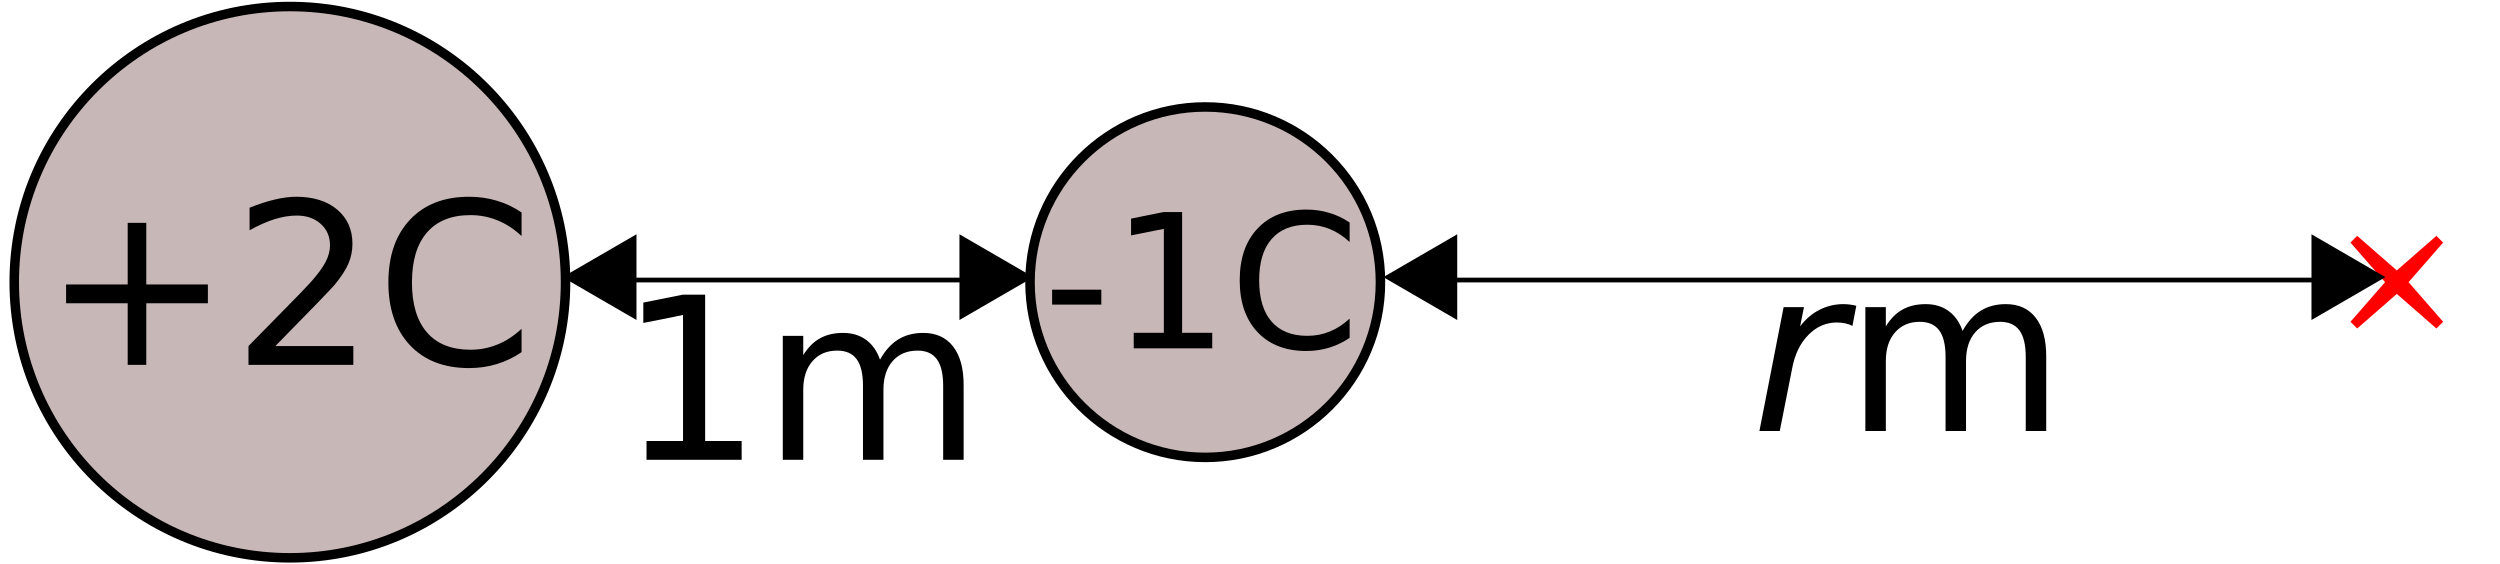
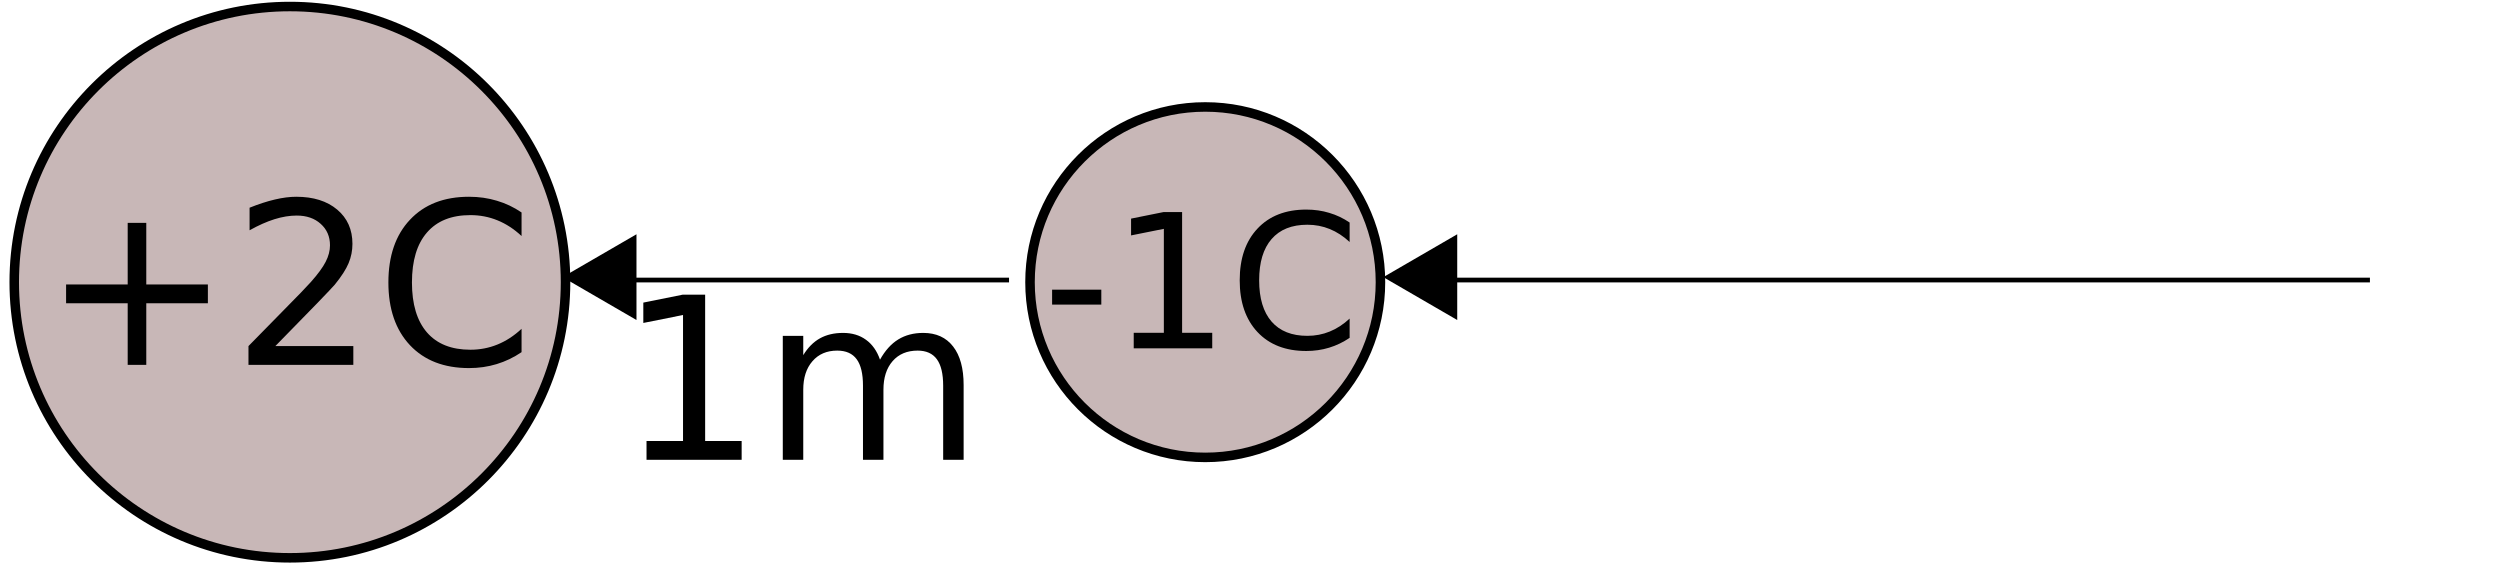
<svg xmlns="http://www.w3.org/2000/svg" xmlns:ns1="http://sodipodi.sourceforge.net/DTD/sodipodi-0.dtd" xmlns:ns2="http://www.inkscape.org/namespaces/inkscape" width="525.391" height="118.601" id="svg2" ns1:version="0.32" ns2:version="0.46" version="1.0" ns1:docname="no_electric_field.svg" ns2:output_extension="org.inkscape.output.svg.inkscape">
  <defs id="defs4">
    <ns2:perspective ns1:type="inkscape:persp3d" ns2:vp_x="0 : 526.18109 : 1" ns2:vp_y="0 : 1000 : 0" ns2:vp_z="744.09448 : 526.18109 : 1" ns2:persp3d-origin="372.04724 : 350.78739 : 1" id="perspective10" />
  </defs>
  <ns1:namedview id="base" pagecolor="#ffffff" bordercolor="#666666" borderopacity="1.0" gridtolerance="10000" guidetolerance="10" objecttolerance="10" ns2:pageopacity="0.0" ns2:pageshadow="2" ns2:zoom="1.7605919" ns2:cx="262.69574" ns2:cy="59.300362" ns2:document-units="px" ns2:current-layer="layer1" showgrid="false" borderlayer="true" ns2:window-width="1024" ns2:window-height="714" ns2:window-x="0" ns2:window-y="0" />
  <g ns2:label="Layer 1" ns2:groupmode="layer" id="layer1" transform="translate(-5.611,-126.723)">
    <path style="fill:#c8b7b7;stroke:#000000;stroke-width:2;stroke-miterlimit:4;stroke-opacity:1" d="M 124.463,186.024 C 124.463,218.001 98.511,243.953 66.534,243.953 C 34.557,243.953 8.604,218.001 8.604,186.024 C 8.604,154.047 34.557,128.094 66.534,128.094 C 98.511,128.094 124.463,154.047 124.463,186.024" id="path2574" />
    <path style="fill:#c8b7b7;stroke:#000000;stroke-width:2;stroke-miterlimit:4;stroke-opacity:1" d="M 295.722,186.024 C 295.722,206.35 279.225,222.847 258.899,222.847 C 238.572,222.847 222.075,206.35 222.075,186.024 C 222.075,165.697 238.572,149.2 258.899,149.2 C 279.225,149.2 295.722,165.697 295.722,186.024 z" id="path2576" />
-     <path style="fill:#ff0000;stroke:#ff0000;stroke-width:2;stroke-miterlimit:4;stroke-opacity:1" d="M 518.295,195.005 L 509.314,187.167 L 500.332,195.005 L 508.171,186.024 L 500.332,177.042 L 509.314,184.88 L 518.295,177.042 L 510.457,186.024 L 518.295,195.005 z" id="path2580" />
    <path style="fill:none;fill-rule:evenodd;stroke:#000000;stroke-width:1px;stroke-linecap:butt;stroke-linejoin:miter;stroke-opacity:1" d="M 503.666,185.575 C 299.79,185.575 299.79,185.575 299.79,185.575 L 298.892,185.575" id="path2582" />
    <path style="fill:#000000;stroke:#000000;stroke-width:2;stroke-miterlimit:4;stroke-opacity:1" d="M 138.371,177.691 L 138.371,184.965 L 138.371,192.239 L 132.099,188.602 L 125.827,184.965 L 132.099,181.328 L 138.371,177.691 z" id="path2584" />
-     <path style="fill:#000000;stroke:#000000;stroke-width:2;stroke-miterlimit:4;stroke-opacity:1" d="M 208.245,177.691 L 208.245,184.965 L 208.245,192.239 L 214.517,188.602 L 220.789,184.965 L 214.517,181.328 L 208.245,177.691 z" id="path2586" />
-     <path style="fill:#000000;stroke:#000000;stroke-width:2;stroke-miterlimit:4;stroke-opacity:1" d="M 492.382,177.691 L 492.382,184.965 L 492.382,192.239 L 498.654,188.602 L 504.926,184.965 L 498.654,181.328 L 492.382,177.691 z" id="path2590" />
    <path style="fill:#000000;stroke:#000000;stroke-width:2;stroke-miterlimit:4;stroke-opacity:1" d="M 310.857,177.691 L 310.857,184.965 L 310.857,192.239 L 304.586,188.602 L 298.314,184.965 L 304.586,181.328 L 310.857,177.691 z" id="path2592" />
    <path style="font-size:40px;font-style:normal;font-variant:normal;font-weight:normal;font-stretch:normal;fill:#000000;fill-opacity:1;stroke:none;stroke-width:1px;stroke-linecap:butt;stroke-linejoin:miter;stroke-opacity:1;font-family:Sans;-inkscape-font-specification:Sans" d="M 141.482,219.396 L 149.153,219.396 L 149.153,192.921 L 140.808,194.594 L 140.808,190.317 L 149.107,188.644 L 153.802,188.644 L 153.802,219.396 L 161.473,219.396 L 161.473,223.348 L 141.482,223.348 L 141.482,219.396 M 190.551,202.311 C 191.62,200.39 192.899,198.972 194.387,198.058 C 195.874,197.143 197.625,196.686 199.64,196.686 C 202.352,196.686 204.444,197.639 205.916,199.545 C 207.388,201.436 208.124,204.132 208.124,207.634 L 208.124,223.348 L 203.824,223.348 L 203.824,207.774 C 203.824,205.279 203.382,203.427 202.499,202.218 C 201.616,201.01 200.267,200.405 198.454,200.405 C 196.238,200.405 194.487,201.141 193.201,202.614 C 191.915,204.086 191.272,206.092 191.272,208.634 L 191.272,223.348 L 186.972,223.348 L 186.972,207.774 C 186.972,205.263 186.53,203.412 185.647,202.218 C 184.763,201.01 183.4,200.405 181.556,200.405 C 179.371,200.405 177.635,201.149 176.349,202.637 C 175.063,204.109 174.42,206.108 174.42,208.634 L 174.42,223.348 L 170.119,223.348 L 170.119,197.314 L 174.42,197.314 L 174.42,201.358 C 175.396,199.762 176.566,198.585 177.93,197.825 C 179.293,197.066 180.913,196.686 182.788,196.686 C 184.678,196.686 186.282,197.167 187.599,198.127 C 188.932,199.088 189.916,200.483 190.551,202.311" id="flowRoot3364" />
-     <path style="font-size:40px;font-style:normal;font-variant:normal;font-weight:normal;font-stretch:normal;fill:#000000;fill-opacity:1;stroke:none;stroke-width:1px;stroke-linecap:butt;stroke-linejoin:miter;stroke-opacity:1;font-family:Sans;-inkscape-font-specification:Sans" d="M 394.911,195.216 C 394.478,194.984 393.982,194.806 393.424,194.682 C 392.866,194.558 392.269,194.496 391.634,194.496 C 389.356,194.496 387.365,195.364 385.66,197.099 C 383.956,198.819 382.824,201.128 382.267,204.026 L 379.64,217.298 L 375.363,217.298 L 380.453,191.265 L 384.73,191.265 L 383.917,195.309 C 385.048,193.806 386.396,192.652 387.961,191.846 C 389.542,191.04 391.223,190.637 393.005,190.637 C 393.47,190.637 393.927,190.668 394.377,190.73 C 394.826,190.777 395.276,190.862 395.725,190.986 L 394.911,195.216 M 418.063,196.262 C 419.132,194.341 420.411,192.923 421.898,192.009 C 423.386,191.094 425.137,190.637 427.151,190.637 C 429.863,190.637 431.955,191.59 433.427,193.496 C 434.899,195.387 435.636,198.083 435.636,201.585 L 435.636,217.298 L 431.335,217.298 L 431.335,201.725 C 431.335,199.23 430.894,197.378 430.01,196.169 C 429.127,194.961 427.779,194.356 425.966,194.356 C 423.75,194.356 421.999,195.092 420.713,196.564 C 419.426,198.037 418.783,200.043 418.783,202.585 L 418.783,217.298 L 414.483,217.298 L 414.483,201.725 C 414.483,199.214 414.042,197.363 413.158,196.169 C 412.275,194.961 410.911,194.356 409.067,194.356 C 406.882,194.356 405.147,195.1 403.861,196.588 C 402.574,198.06 401.931,200.059 401.931,202.585 L 401.931,217.298 L 397.631,217.298 L 397.631,191.265 L 401.931,191.265 L 401.931,195.309 C 402.908,193.713 404.077,192.535 405.441,191.776 C 406.805,191.017 408.424,190.637 410.299,190.637 C 412.19,190.637 413.794,191.118 415.111,192.078 C 416.443,193.039 417.427,194.434 418.063,196.262" id="flowRoot3372" />
    <path style="font-size:40px;font-style:normal;font-variant:normal;font-weight:normal;font-stretch:normal;fill:#000000;fill-opacity:1;stroke:none;stroke-width:1px;stroke-linecap:butt;stroke-linejoin:miter;stroke-opacity:1;font-family:Sans;-inkscape-font-specification:Sans" d="M 36.352,173.558 L 36.352,186.505 L 49.299,186.505 L 49.299,190.457 L 36.352,190.457 L 36.352,203.404 L 32.446,203.404 L 32.446,190.457 L 19.499,190.457 L 19.499,186.505 L 32.446,186.505 L 32.446,173.558 L 36.352,173.558 M 63.478,199.453 L 79.865,199.453 L 79.865,203.404 L 57.829,203.404 L 57.829,199.453 C 59.611,197.608 62.037,195.137 65.105,192.038 C 68.189,188.923 70.126,186.916 70.916,186.017 C 72.419,184.328 73.465,182.903 74.054,181.74 C 74.658,180.563 74.96,179.408 74.96,178.277 C 74.96,176.433 74.31,174.93 73.008,173.767 C 71.722,172.605 70.04,172.024 67.964,172.024 C 66.492,172.024 64.934,172.28 63.292,172.791 C 61.665,173.303 59.921,174.077 58.062,175.116 L 58.062,170.374 C 59.952,169.615 61.719,169.041 63.362,168.654 C 65.004,168.266 66.507,168.073 67.871,168.073 C 71.466,168.073 74.333,168.971 76.471,170.769 C 78.61,172.567 79.679,174.968 79.679,177.975 C 79.679,179.4 79.408,180.756 78.866,182.042 C 78.339,183.313 77.37,184.816 75.96,186.552 C 75.573,187.001 74.341,188.303 72.264,190.457 C 70.188,192.595 67.259,195.594 63.478,199.453 M 115.22,171.373 L 115.22,176.324 C 113.639,174.852 111.95,173.752 110.152,173.024 C 108.37,172.295 106.472,171.931 104.458,171.931 C 100.491,171.931 97.453,173.148 95.346,175.581 C 93.238,177.998 92.185,181.5 92.185,186.087 C 92.185,190.658 93.238,194.161 95.346,196.593 C 97.453,199.011 100.491,200.22 104.458,200.22 C 106.472,200.22 108.37,199.855 110.152,199.127 C 111.95,198.399 113.639,197.299 115.22,195.826 L 115.22,200.731 C 113.577,201.847 111.834,202.684 109.99,203.241 C 108.161,203.799 106.224,204.078 104.179,204.078 C 98.925,204.078 94.788,202.474 91.766,199.267 C 88.744,196.043 87.233,191.65 87.233,186.087 C 87.233,180.508 88.744,176.115 91.766,172.907 C 94.788,169.684 98.925,168.073 104.179,168.073 C 106.255,168.073 108.208,168.352 110.036,168.909 C 111.88,169.452 113.608,170.273 115.22,171.373" id="flowRoot3382" />
    <path style="font-size:40px;font-style:normal;font-variant:normal;font-weight:normal;font-stretch:normal;fill:#000000;fill-opacity:1;stroke:none;stroke-width:1px;stroke-linecap:butt;stroke-linejoin:miter;stroke-opacity:1;font-family:Sans;-inkscape-font-specification:Sans" d="M 226.718,187.593 L 237.059,187.593 L 237.059,190.739 L 226.718,190.739 L 226.718,187.593 M 243.87,196.668 L 250.201,196.668 L 250.201,174.815 L 243.313,176.197 L 243.313,172.666 L 250.163,171.285 L 254.038,171.285 L 254.038,196.668 L 260.37,196.668 L 260.37,199.929 L 243.87,199.929 L 243.87,196.668 M 289.244,173.491 L 289.244,177.578 C 287.939,176.363 286.545,175.455 285.062,174.854 C 283.591,174.252 282.024,173.952 280.361,173.952 C 277.087,173.952 274.58,174.956 272.84,176.964 C 271.101,178.959 270.231,181.85 270.231,185.636 C 270.231,189.409 271.101,192.3 272.84,194.308 C 274.58,196.303 277.087,197.301 280.361,197.301 C 282.024,197.301 283.591,197 285.062,196.399 C 286.545,195.798 287.939,194.89 289.244,193.675 L 289.244,197.723 C 287.888,198.644 286.449,199.334 284.927,199.795 C 283.418,200.255 281.819,200.486 280.131,200.486 C 275.795,200.486 272.38,199.162 269.886,196.514 C 267.391,193.854 266.144,190.228 266.144,185.636 C 266.144,181.031 267.391,177.405 269.886,174.758 C 272.38,172.097 275.795,170.767 280.131,170.767 C 281.845,170.767 283.456,170.997 284.966,171.458 C 286.488,171.905 287.914,172.583 289.244,173.491" id="flowRoot3390" />
    <path id="path3437" d="M 217.666,185.575 C 124.676,185.575 124.914,185.575 124.914,185.575" style="fill:none;fill-rule:evenodd;stroke:#000000;stroke-width:1px;stroke-linecap:butt;stroke-linejoin:miter;stroke-opacity:1" ns1:nodetypes="cc" />
  </g>
</svg>